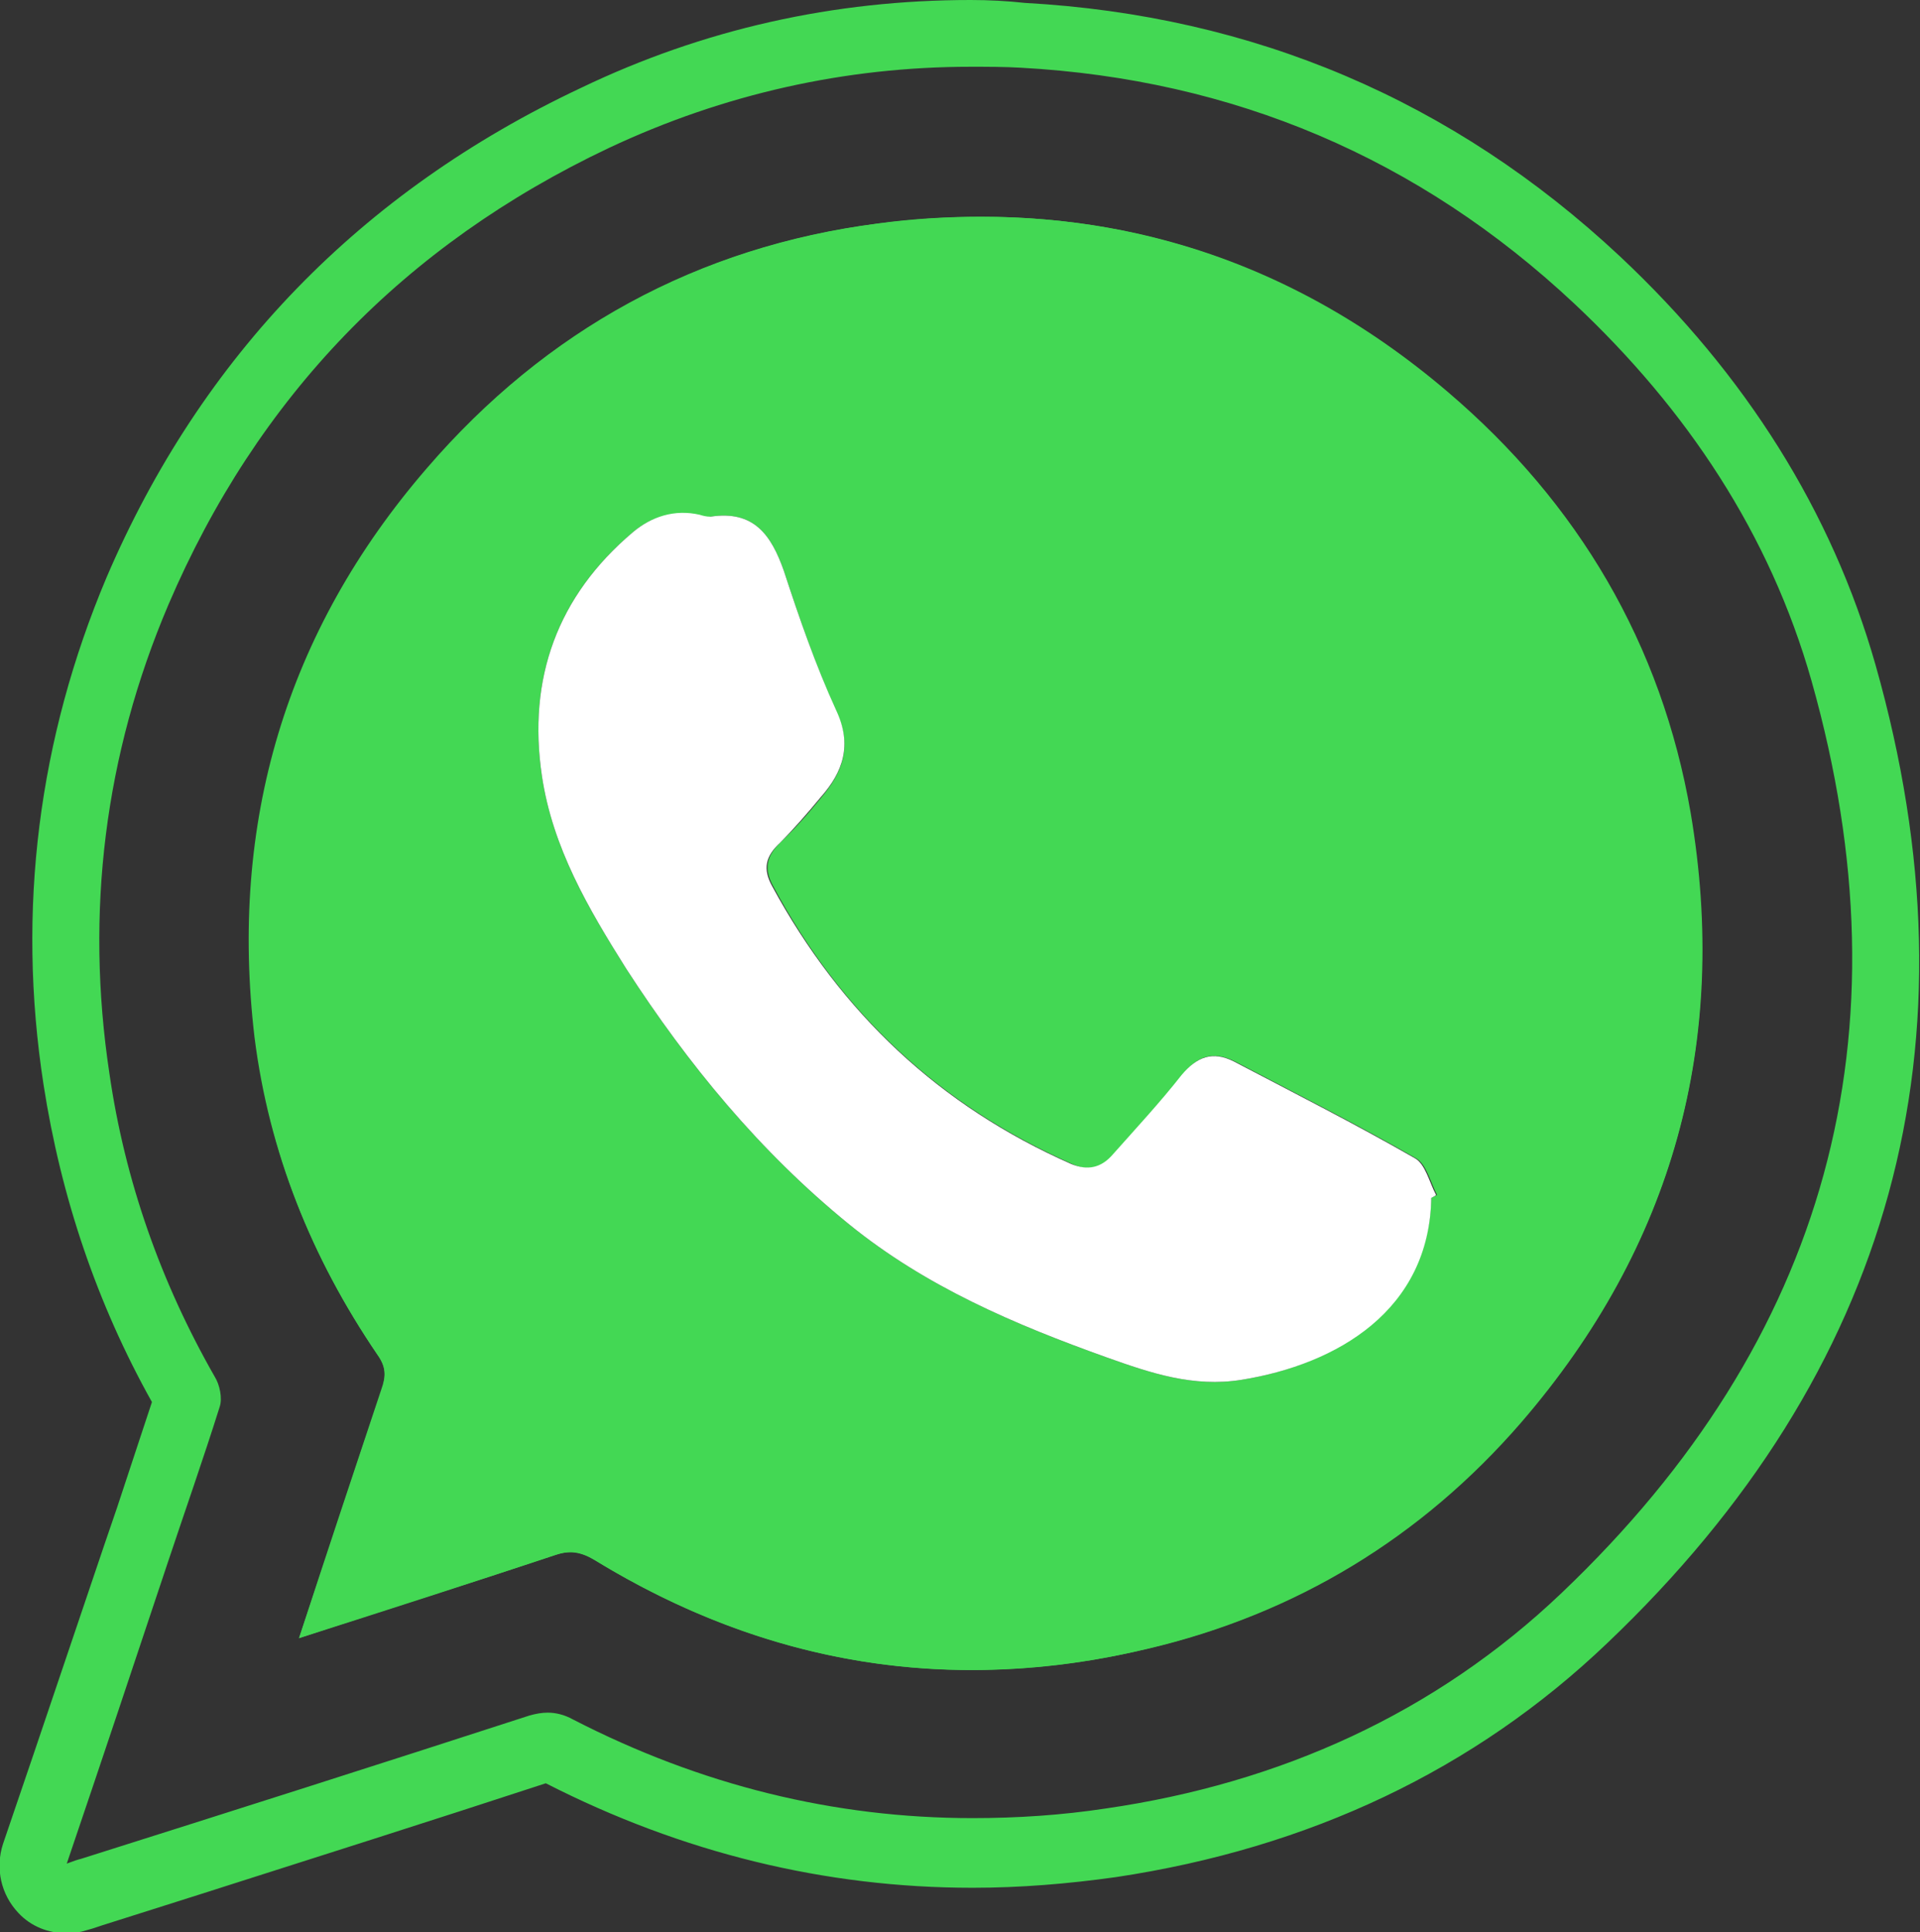
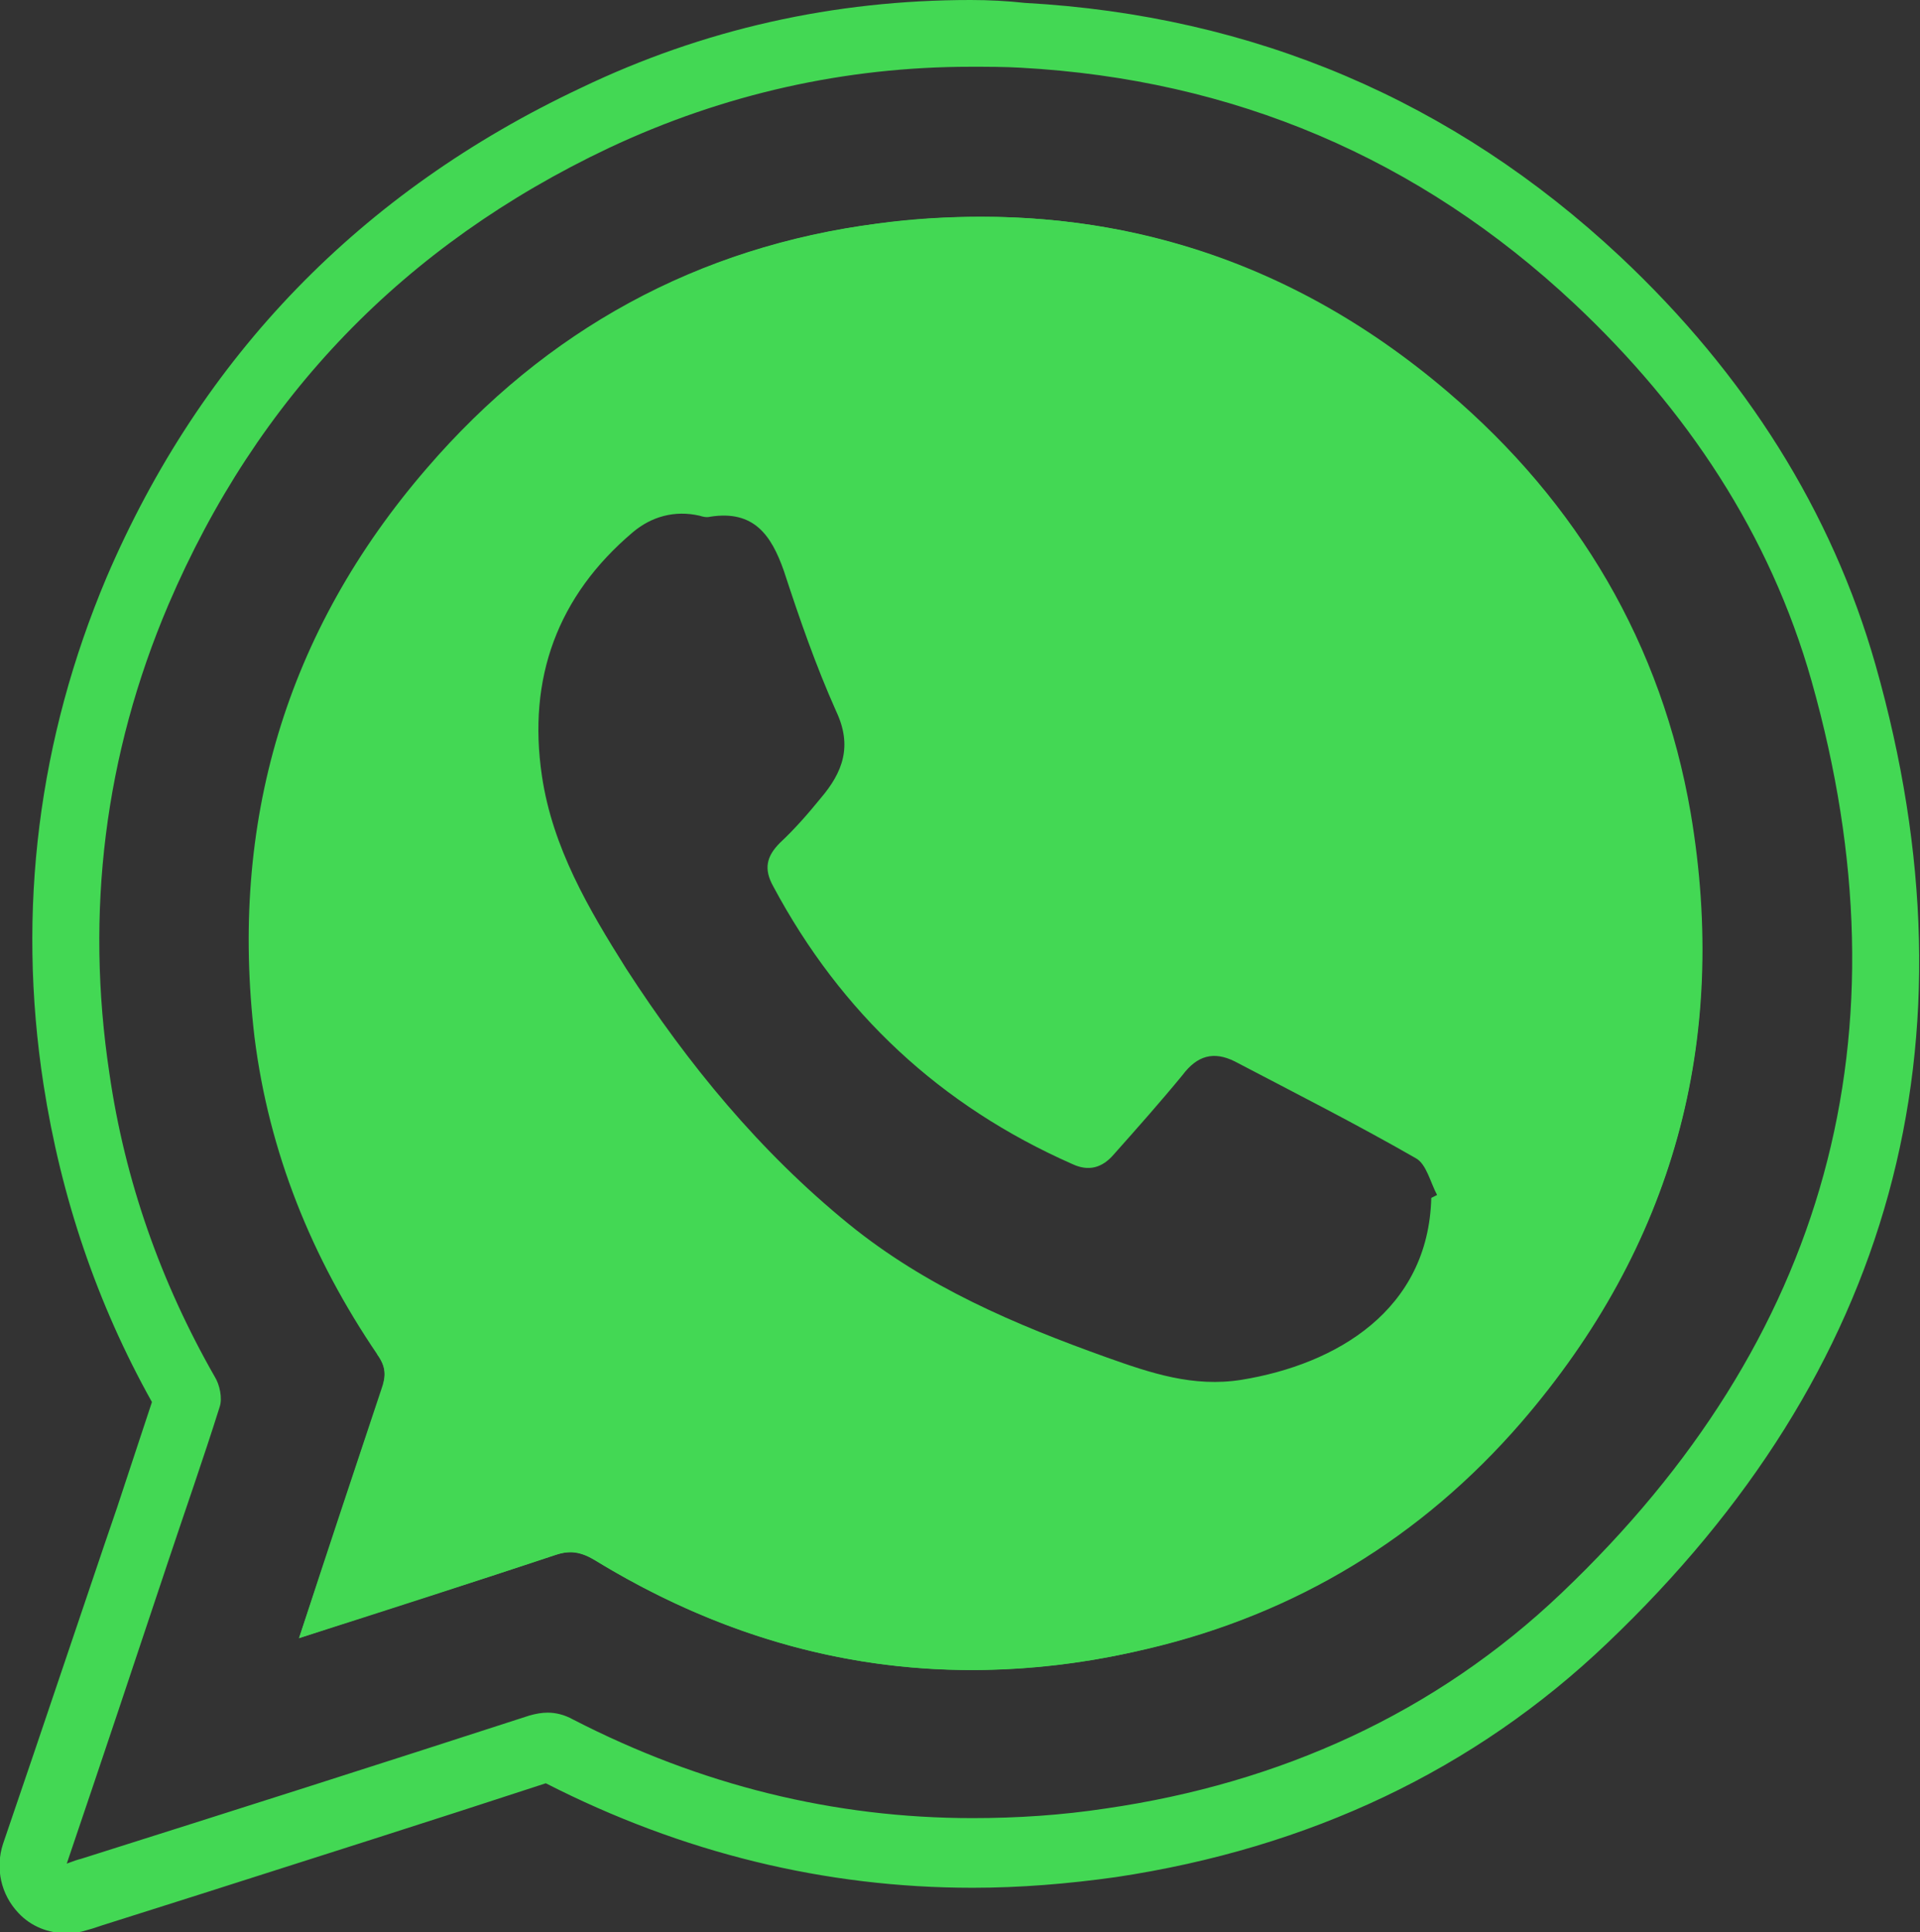
<svg xmlns="http://www.w3.org/2000/svg" version="1.1" id="Слой_1" x="0px" y="0px" viewBox="0 0 19.84 19.97" style="enable-background:new 0 0 19.84 19.97;" xml:space="preserve">
  <rect x="0" y="0" width="19.84" height="19.97" fill="#333333" stroke="none" />
  <style type="text/css">
	.st0{fill:#43D854;}
	.st1{fill:#FFFFFF;}
</style>
  <path class="st0" d="M10.03,0.69c0.17,0,0.35,0,0.52,0.01c2.19,0.12,4.11,0.93,5.72,2.44c1.16,1.09,2.02,2.38,2.45,3.9  c1.03,3.65,0.16,6.81-2.58,9.42c-1.31,1.25-2.92,1.97-4.71,2.23c-0.46,0.07-0.92,0.1-1.38,0.1c-1.43,0-2.81-0.34-4.13-1.02  c-0.09-0.05-0.18-0.07-0.26-0.07c-0.06,0-0.12,0.01-0.19,0.03c-1.54,0.5-3.08,0.99-4.63,1.48c-0.04,0.01-0.07,0.02-0.15,0.05  c0.36-1.06,0.7-2.08,1.04-3.1c0.18-0.54,0.37-1.08,0.54-1.62c0.03-0.09,0-0.23-0.05-0.31c-0.56-0.98-0.93-2.03-1.09-3.14  C0.88,9.43,1.08,7.8,1.74,6.25C2.66,4.1,4.18,2.53,6.29,1.53C7.48,0.97,8.74,0.69,10.03,0.69 M3.09,16.93  c0.91-0.29,1.78-0.57,2.65-0.86c0.06-0.02,0.11-0.03,0.16-0.03c0.08,0,0.16,0.03,0.24,0.08c1.24,0.76,2.54,1.14,3.9,1.14  c0.59,0,1.2-0.07,1.81-0.22c1.53-0.36,2.83-1.15,3.86-2.34c1.58-1.82,2.16-3.94,1.75-6.3c-0.3-1.74-1.15-3.2-2.51-4.35  c-1.42-1.21-3.04-1.81-4.81-1.81c-0.35,0-0.71,0.02-1.07,0.07c-1.86,0.24-3.43,1.1-4.66,2.53c-1.46,1.69-2.04,3.67-1.78,5.88  C2.78,11.91,3.22,13,3.9,14c0.09,0.13,0.09,0.22,0.04,0.36C3.66,15.2,3.38,16.04,3.09,16.93 M10.03,0C8.62,0,7.27,0.3,6,0.91  C3.73,1.98,2.08,3.68,1.1,5.97C0.4,7.63,0.17,9.4,0.45,11.21c0.18,1.16,0.55,2.26,1.12,3.28c-0.12,0.36-0.24,0.73-0.36,1.09  l-0.13,0.38l-0.73,2.16l-0.32,0.94c-0.08,0.25-0.02,0.52,0.16,0.71c0.13,0.14,0.31,0.21,0.5,0.21c0.07,0,0.14-0.01,0.2-0.03  l0.07-0.02l0.09-0.03l1.01-0.32c1.19-0.38,2.39-0.76,3.58-1.15c1.41,0.72,2.89,1.08,4.41,1.08c0.49,0,0.98-0.04,1.48-0.11  c2-0.3,3.71-1.11,5.08-2.42c2.94-2.8,3.88-6.2,2.77-10.11c-0.45-1.58-1.34-3-2.64-4.22c-1.72-1.61-3.79-2.49-6.15-2.62  C10.41,0.01,10.22,0,10.03,0L10.03,0z M4.18,15.85c0.14-0.43,0.28-0.85,0.43-1.27c0.12-0.35,0.08-0.67-0.13-0.97  c-0.64-0.93-1.02-1.93-1.14-2.97C3.1,8.61,3.64,6.81,4.95,5.29C6.07,3.99,7.49,3.22,9.17,3c0.33-0.04,0.66-0.06,0.98-0.06  c1.61,0,3.08,0.55,4.36,1.64c1.24,1.06,2.01,2.38,2.27,3.94c0.37,2.15-0.17,4.08-1.59,5.72c-0.93,1.08-2.11,1.79-3.5,2.12  c-0.56,0.13-1.12,0.2-1.65,0.2c-1.22,0-2.42-0.35-3.54-1.04c-0.2-0.12-0.4-0.18-0.61-0.18c-0.12,0-0.25,0.02-0.38,0.06  C5.08,15.56,4.63,15.7,4.18,15.85L4.18,15.85z" />
-   <path class="st0" d="M3.09,16.93c0.3-0.89,0.57-1.73,0.86-2.58C3.99,14.22,3.99,14.12,3.9,14C3.22,13,2.78,11.91,2.64,10.71  C2.39,8.51,2.96,6.53,4.42,4.84c1.23-1.43,2.8-2.29,4.66-2.53c2.2-0.28,4.18,0.29,5.88,1.74c1.35,1.15,2.21,2.61,2.51,4.35  c0.4,2.36-0.18,4.48-1.75,6.3c-1.03,1.19-2.33,1.98-3.86,2.34c-2.03,0.48-3.94,0.17-5.72-0.92c-0.14-0.08-0.25-0.1-0.4-0.05  C4.87,16.36,4,16.63,3.09,16.93z M14.79,12.38c0.02-0.01,0.04-0.02,0.06-0.03c-0.07-0.13-0.11-0.32-0.22-0.38  c-0.61-0.35-1.24-0.67-1.87-1c-0.22-0.11-0.39-0.06-0.54,0.14c-0.23,0.28-0.47,0.55-0.71,0.82c-0.12,0.14-0.26,0.18-0.43,0.1  c-1.36-0.6-2.39-1.56-3.09-2.87c-0.1-0.18-0.07-0.31,0.07-0.45c0.15-0.14,0.29-0.3,0.42-0.46c0.23-0.27,0.33-0.54,0.16-0.9  C8.43,6.88,8.26,6.39,8.1,5.9C7.97,5.53,7.79,5.27,7.34,5.34c-0.04,0.01-0.08,0-0.11-0.01C6.97,5.27,6.73,5.34,6.54,5.5  C5.76,6.16,5.45,7.01,5.6,8.02c0.11,0.74,0.48,1.37,0.87,1.99c0.64,0.99,1.38,1.89,2.3,2.64c0.8,0.65,1.72,1.04,2.67,1.38  c0.45,0.16,0.89,0.31,1.39,0.23C13.81,14.1,14.76,13.54,14.79,12.38z" />
-   <path class="st1" d="M14.79,12.38c-0.02,1.16-0.97,1.72-1.96,1.88c-0.5,0.08-0.94-0.07-1.39-0.23c-0.95-0.34-1.87-0.73-2.67-1.38  C7.85,11.9,7.11,11,6.47,10.01C6.08,9.39,5.71,8.76,5.6,8.02C5.45,7.01,5.76,6.16,6.54,5.5c0.19-0.16,0.43-0.24,0.69-0.18  C7.26,5.33,7.3,5.34,7.34,5.34C7.79,5.27,7.97,5.53,8.1,5.9c0.16,0.49,0.33,0.98,0.54,1.44c0.17,0.36,0.07,0.64-0.16,0.9  C8.34,8.41,8.2,8.57,8.06,8.71C7.91,8.85,7.88,8.98,7.98,9.16c0.71,1.31,1.73,2.27,3.09,2.87c0.17,0.07,0.31,0.04,0.43-0.1  c0.24-0.27,0.49-0.54,0.71-0.82c0.16-0.19,0.32-0.25,0.54-0.14c0.63,0.33,1.26,0.65,1.87,1c0.11,0.06,0.15,0.25,0.22,0.38  C14.83,12.36,14.81,12.37,14.79,12.38z" />
+   <path class="st0" d="M3.09,16.93c0.3-0.89,0.57-1.73,0.86-2.58C3.99,14.22,3.99,14.12,3.9,14C2.39,8.51,2.96,6.53,4.42,4.84c1.23-1.43,2.8-2.29,4.66-2.53c2.2-0.28,4.18,0.29,5.88,1.74c1.35,1.15,2.21,2.61,2.51,4.35  c0.4,2.36-0.18,4.48-1.75,6.3c-1.03,1.19-2.33,1.98-3.86,2.34c-2.03,0.48-3.94,0.17-5.72-0.92c-0.14-0.08-0.25-0.1-0.4-0.05  C4.87,16.36,4,16.63,3.09,16.93z M14.79,12.38c0.02-0.01,0.04-0.02,0.06-0.03c-0.07-0.13-0.11-0.32-0.22-0.38  c-0.61-0.35-1.24-0.67-1.87-1c-0.22-0.11-0.39-0.06-0.54,0.14c-0.23,0.28-0.47,0.55-0.71,0.82c-0.12,0.14-0.26,0.18-0.43,0.1  c-1.36-0.6-2.39-1.56-3.09-2.87c-0.1-0.18-0.07-0.31,0.07-0.45c0.15-0.14,0.29-0.3,0.42-0.46c0.23-0.27,0.33-0.54,0.16-0.9  C8.43,6.88,8.26,6.39,8.1,5.9C7.97,5.53,7.79,5.27,7.34,5.34c-0.04,0.01-0.08,0-0.11-0.01C6.97,5.27,6.73,5.34,6.54,5.5  C5.76,6.16,5.45,7.01,5.6,8.02c0.11,0.74,0.48,1.37,0.87,1.99c0.64,0.99,1.38,1.89,2.3,2.64c0.8,0.65,1.72,1.04,2.67,1.38  c0.45,0.16,0.89,0.31,1.39,0.23C13.81,14.1,14.76,13.54,14.79,12.38z" />
</svg>